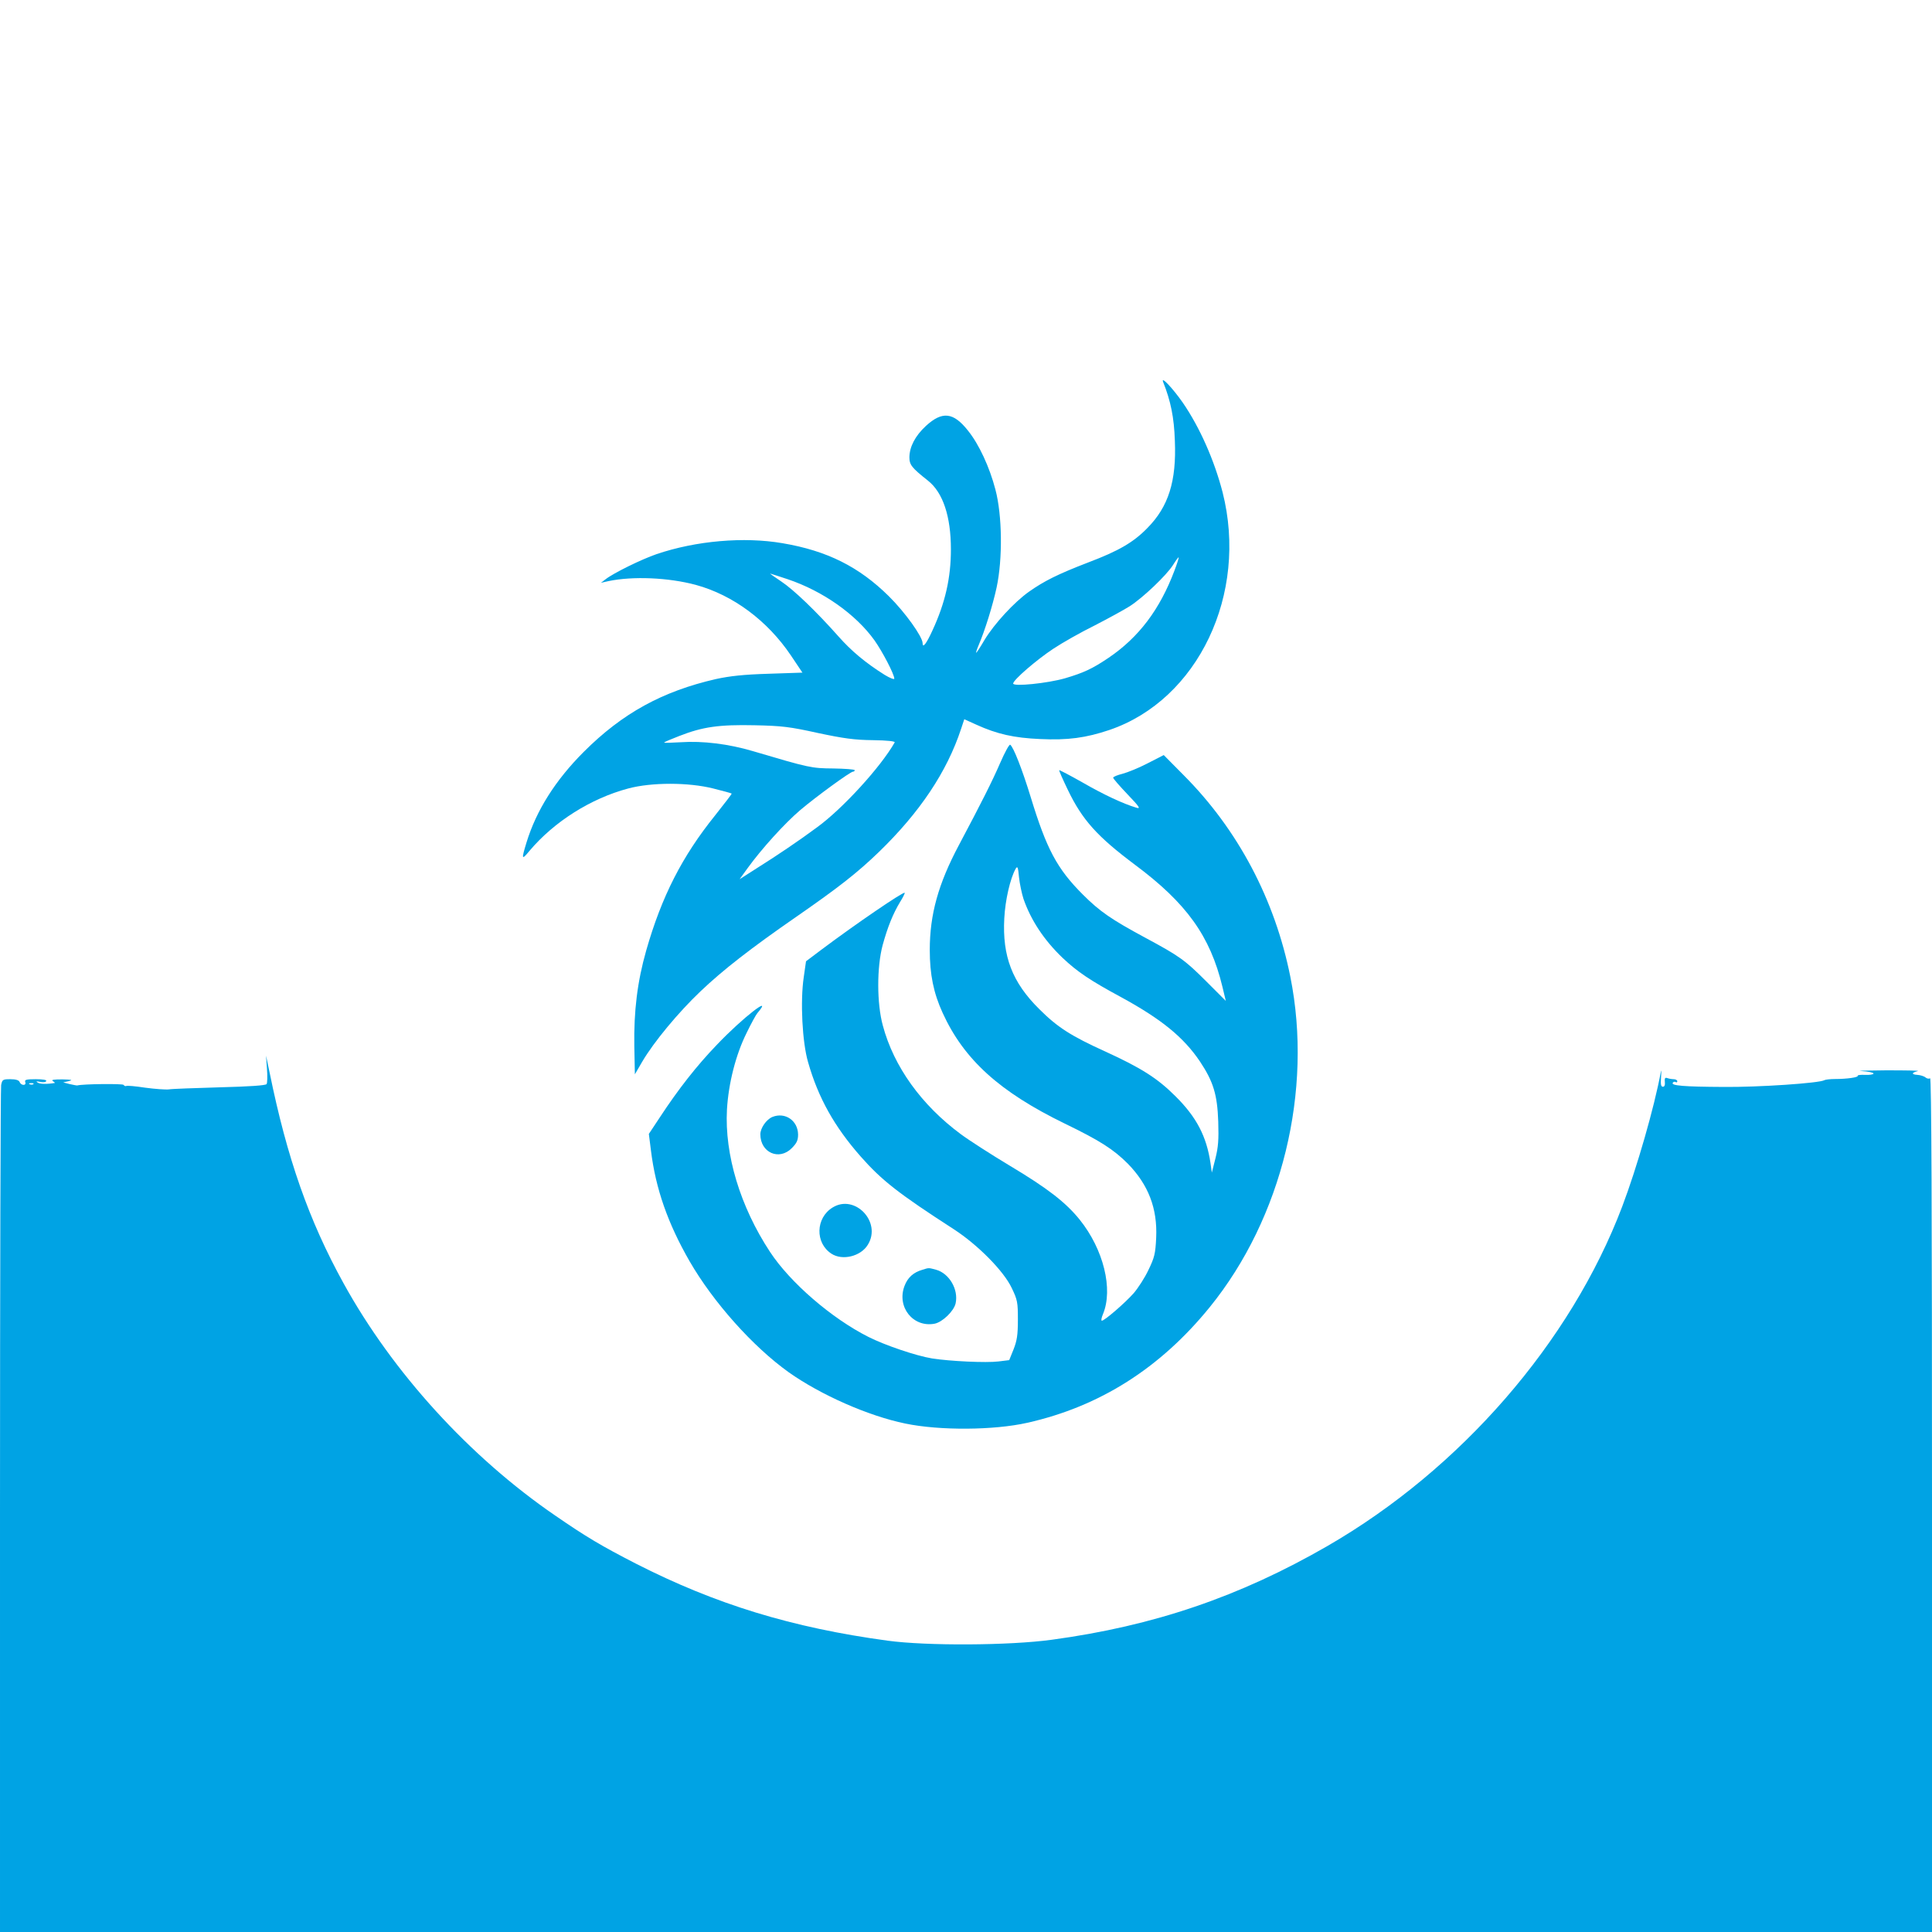
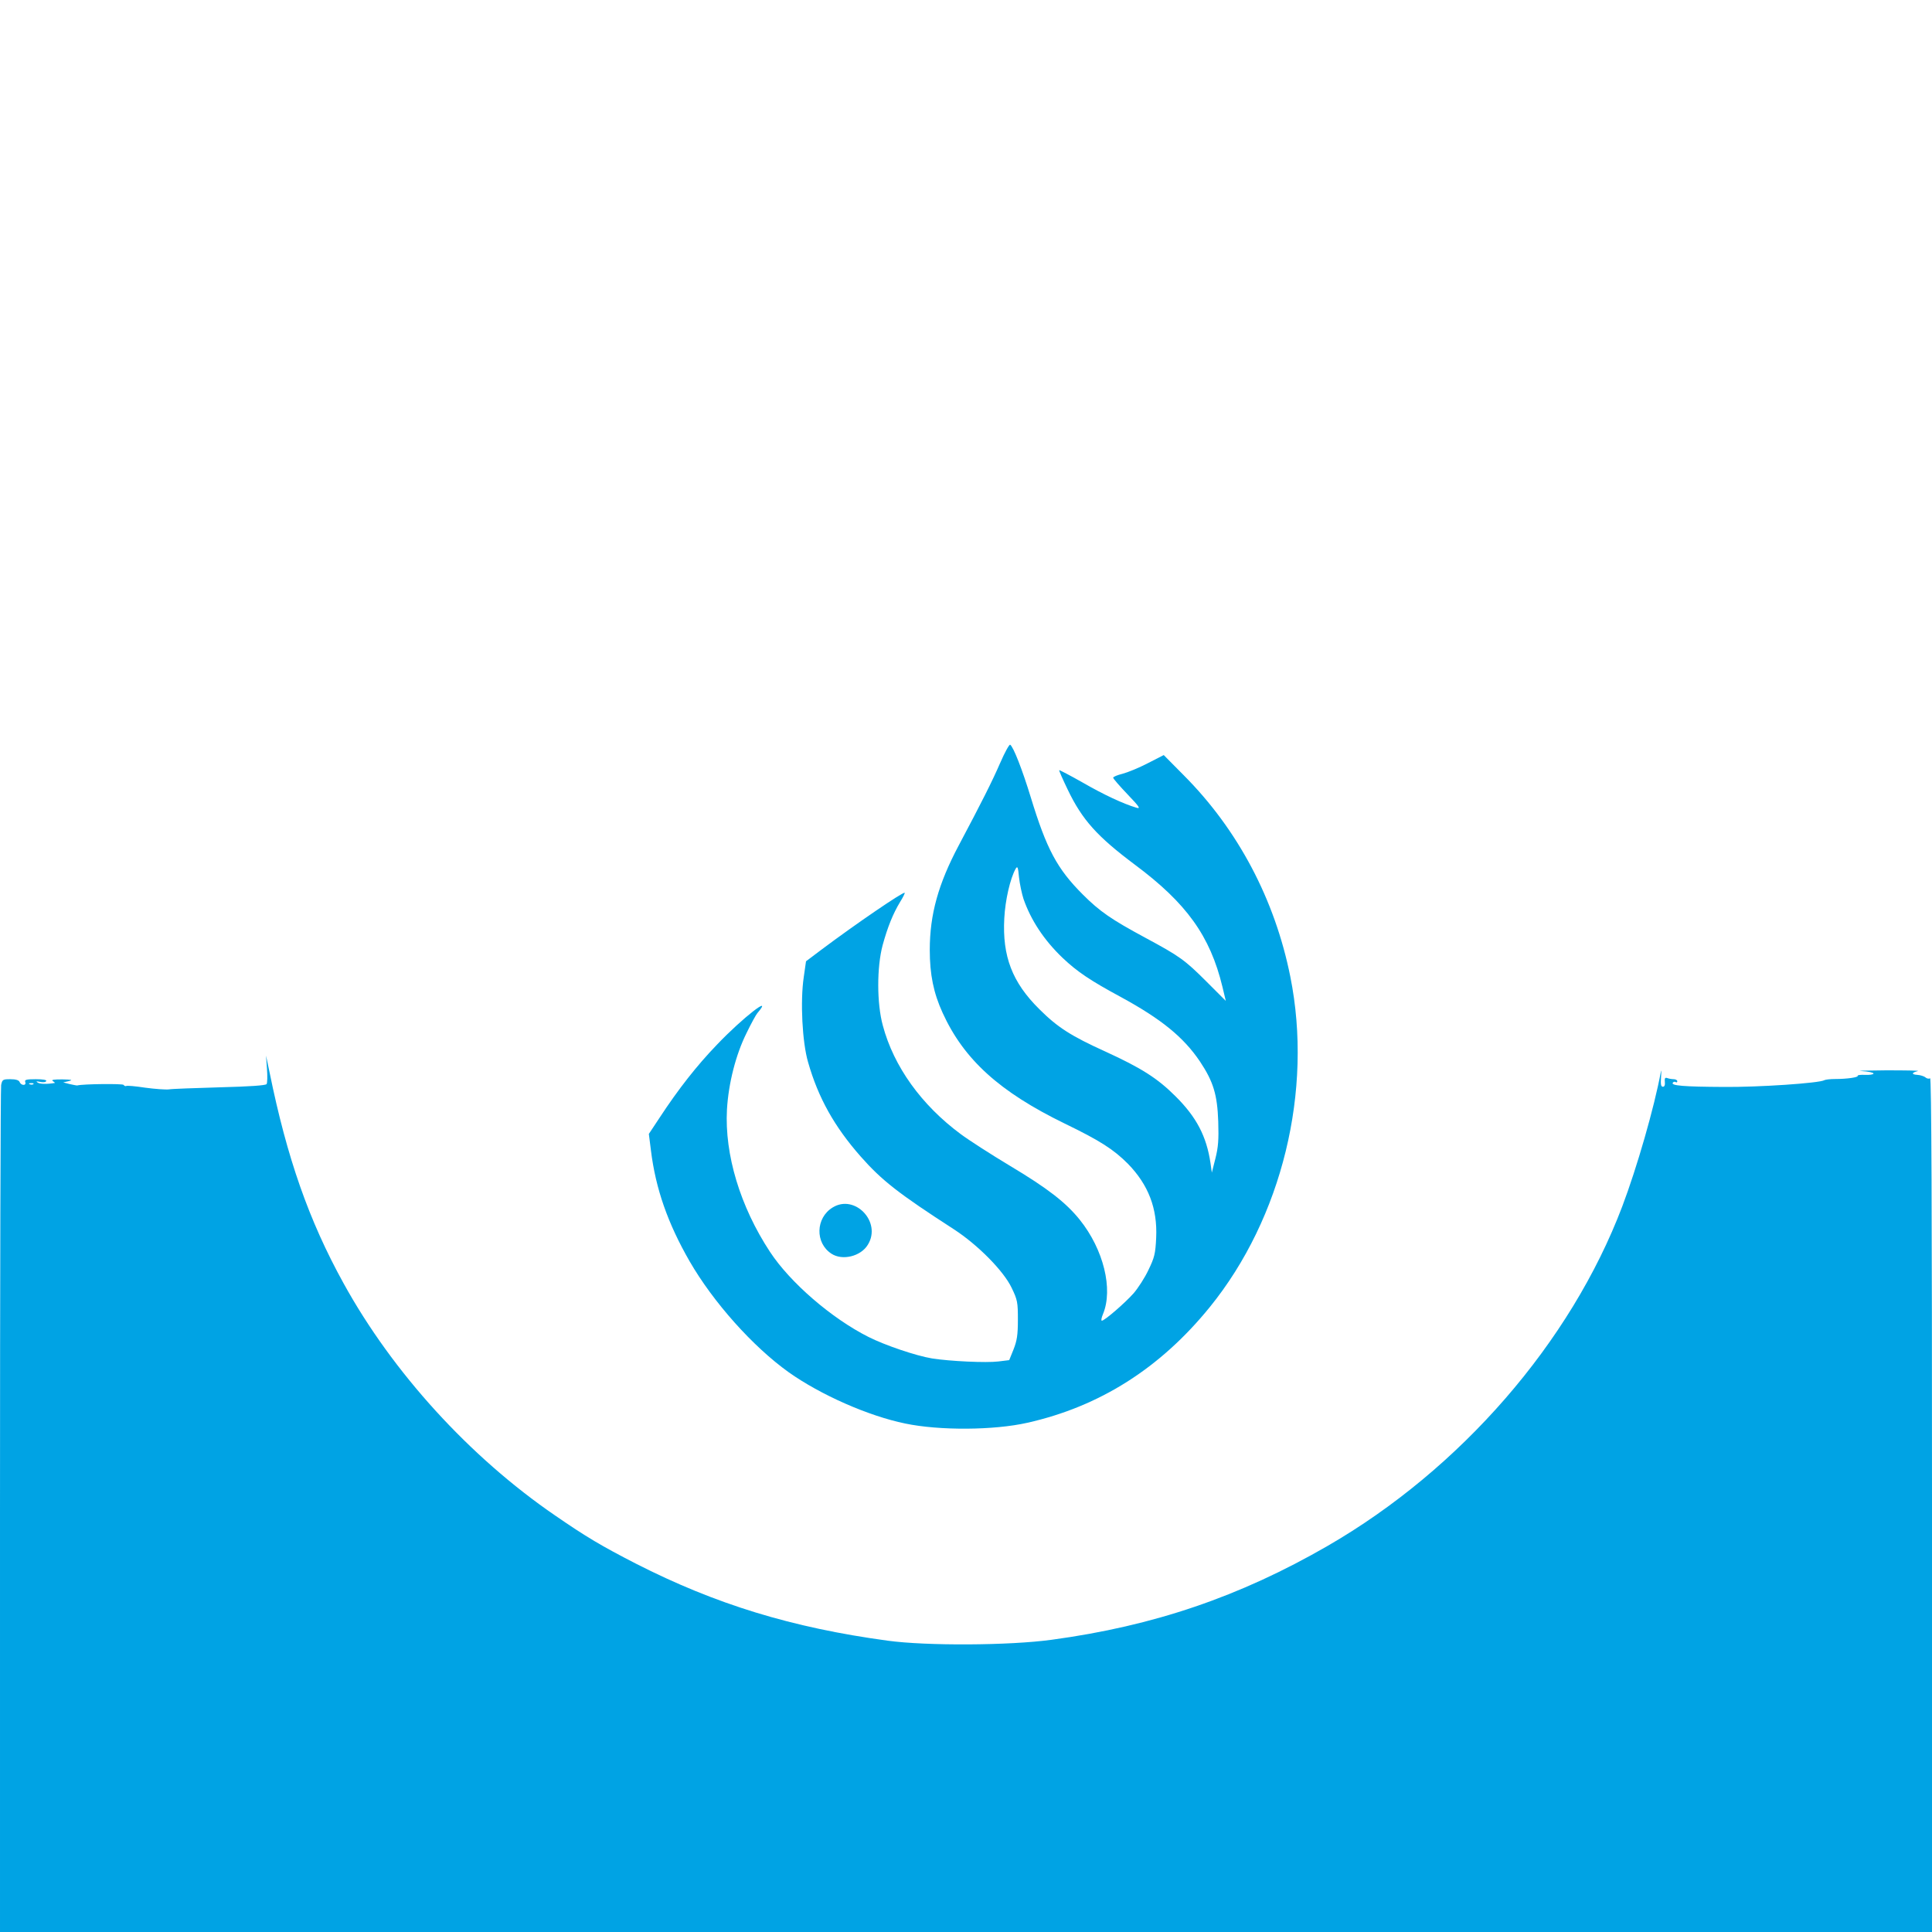
<svg xmlns="http://www.w3.org/2000/svg" version="1.0" width="1024pt" height="1024pt" viewBox="0 0 1024 1024" preserveAspectRatio="xMidYMid meet">
  <g transform="translate(0,1024) scale(0.1,-0.1)" fill="#00a3e4" stroke="none">
-     <path d="M6165 8215 c40 -100 58 -188 62 -311 9 -215 -34 -350 -146 -463 -74 -76 -152 -121 -313 -182 -161 -62 -233 -98 -314 -155 -79 -56 -184 -170 -236 -256 -22 -38 -42 -68 -44 -68 -2 0 3 17 12 38 34 79 75 211 96 307 33 153 30 384 -6 520 -31 119 -87 240 -145 312 -78 99 -137 105 -224 25 -57 -53 -86 -110 -87 -165 0 -41 12 -56 99 -125 79 -63 121 -189 121 -364 0 -151 -30 -283 -98 -430 -32 -70 -52 -96 -52 -67 0 34 -93 164 -179 249 -158 156 -327 241 -564 281 -204 35 -458 13 -667 -58 -79 -27 -228 -100 -270 -133 l-25 -19 40 9 c129 27 318 19 463 -20 198 -54 380 -190 504 -374 l61 -91 -179 -6 c-133 -4 -205 -12 -279 -28 -284 -65 -496 -181 -701 -386 -150 -150 -251 -310 -303 -479 -28 -92 -27 -97 16 -45 130 154 324 277 523 330 124 33 318 33 450 0 52 -13 96 -25 98 -27 2 -1 -38 -53 -88 -116 -174 -216 -283 -429 -365 -716 -47 -165 -66 -322 -63 -507 l3 -149 39 67 c61 104 191 261 309 373 120 114 265 227 512 398 222 154 320 231 433 340 217 210 361 425 436 653 l17 51 64 -29 c110 -50 200 -70 337 -76 148 -7 243 6 368 48 470 160 737 721 600 1260 -44 170 -121 344 -211 475 -53 76 -118 145 -104 109z m60 -999 c-78 -207 -189 -354 -350 -463 -86 -58 -132 -79 -230 -108 -94 -27 -275 -45 -275 -28 0 19 123 125 212 184 48 32 147 88 220 124 72 37 156 83 186 102 70 45 194 163 229 218 15 24 29 43 30 41 2 -2 -8 -33 -22 -70z m-2050 -46 c187 -63 361 -186 460 -324 43 -61 105 -180 105 -203 0 -6 -23 3 -51 20 -102 64 -178 128 -245 204 -119 134 -237 247 -303 291 -35 23 -61 42 -59 42 2 0 44 -14 93 -30z m160 -815 c137 -29 194 -37 292 -38 77 -1 119 -6 115 -12 -73 -129 -276 -352 -413 -451 -93 -69 -210 -148 -312 -212 l-97 -62 42 58 c76 105 197 238 279 308 85 72 266 204 280 204 5 0 9 3 9 8 0 4 -51 8 -113 9 -117 1 -126 3 -427 92 -128 38 -266 55 -382 47 -49 -3 -88 -4 -88 -2 0 3 36 18 80 35 125 49 211 61 400 57 144 -3 186 -8 335 -41z" />
    <path d="M5301 6196 c-41 -95 -100 -212 -219 -436 -109 -205 -154 -367 -154 -555 0 -130 20 -228 68 -333 113 -248 302 -419 647 -587 188 -91 259 -137 335 -213 109 -112 157 -237 150 -392 -4 -85 -9 -105 -41 -171 -19 -41 -55 -96 -78 -123 -47 -53 -155 -146 -169 -146 -5 0 -2 16 6 35 55 132 3 343 -123 500 -74 92 -171 167 -370 286 -100 60 -218 136 -261 168 -208 154 -355 358 -413 576 -32 117 -32 308 -1 425 27 98 55 167 93 230 15 24 26 46 24 48 -7 7 -258 -164 -442 -302 l-81 -61 -12 -84 c-19 -128 -8 -345 23 -451 54 -189 139 -341 279 -500 112 -127 202 -197 493 -385 128 -83 265 -222 307 -311 31 -64 33 -77 33 -169 0 -81 -5 -111 -23 -157 l-23 -57 -57 -7 c-65 -8 -256 1 -352 16 -85 14 -250 70 -337 114 -195 98 -415 288 -522 451 -158 240 -241 516 -228 754 8 139 47 292 104 406 24 50 50 97 57 105 90 106 -78 -24 -214 -167 -107 -111 -205 -236 -304 -387 l-57 -86 11 -87 c25 -204 90 -388 205 -588 126 -218 335 -452 525 -588 169 -120 423 -232 618 -272 182 -38 470 -36 647 4 383 86 704 289 967 613 383 472 548 1148 427 1751 -82 410 -278 780 -565 1068 l-106 107 -84 -43 c-46 -24 -107 -49 -134 -56 -28 -7 -50 -16 -50 -21 0 -5 34 -44 76 -88 64 -67 71 -78 47 -71 -70 21 -173 69 -284 133 -67 38 -123 67 -125 66 -2 -2 19 -49 45 -103 77 -161 157 -249 356 -398 274 -204 399 -378 464 -647 l18 -75 -101 101 c-117 117 -144 136 -326 234 -180 97 -241 139 -331 229 -137 137 -192 241 -276 516 -45 147 -92 267 -109 278 -5 2 -29 -41 -53 -97z m124 -721 c39 -112 108 -217 206 -311 79 -75 148 -121 309 -208 215 -117 333 -213 420 -342 71 -107 92 -175 97 -319 3 -95 0 -136 -15 -195 l-19 -75 -7 50 c-21 142 -74 244 -186 355 -95 95 -182 150 -370 236 -183 83 -255 129 -351 225 -144 142 -197 281 -186 482 5 96 31 210 60 262 10 17 13 10 18 -45 4 -36 15 -87 24 -115z" />
    <path d="M1415 4575 c3 -38 2 -75 -2 -81 -5 -7 -90 -13 -248 -17 -132 -4 -253 -8 -270 -11 -16 -2 -73 2 -125 9 -52 8 -97 12 -101 9 -4 -2 -10 0 -14 6 -5 7 -214 5 -245 -3 -3 -1 -21 3 -40 7 l-35 9 30 7 c23 6 15 8 -35 9 -45 0 -60 -2 -50 -9 8 -5 13 -10 10 -10 -41 -7 -78 -6 -90 2 -11 7 -8 8 12 4 15 -4 30 -2 33 4 4 6 -17 10 -55 10 -51 0 -61 -3 -56 -15 3 -9 0 -15 -10 -15 -8 0 -17 7 -20 15 -4 10 -20 15 -49 15 -40 0 -43 -2 -49 -31 -3 -17 -6 -1034 -6 -2260 l0 -2229 5120 0 5120 0 0 2266 c0 1571 -3 2263 -10 2259 -6 -4 -17 -2 -24 4 -8 7 -28 13 -44 14 -32 2 -31 12 3 20 11 3 -65 4 -170 4 -104 -1 -162 -2 -127 -4 34 -2 62 -8 62 -13 0 -5 -20 -8 -44 -7 -24 1 -42 -1 -40 -5 5 -8 -56 -17 -119 -17 -26 0 -52 -3 -57 -6 -25 -16 -353 -38 -535 -36 -212 1 -279 7 -269 22 3 5 10 7 15 4 5 -4 9 -1 9 4 0 6 -9 11 -19 11 -11 0 -26 3 -34 6 -12 4 -15 -1 -13 -20 2 -17 -2 -26 -10 -26 -11 0 -13 13 -10 53 2 28 1 41 -1 27 -35 -190 -127 -509 -205 -715 -273 -720 -857 -1392 -1562 -1799 -466 -269 -922 -424 -1461 -497 -225 -31 -665 -33 -870 -5 -508 69 -912 193 -1334 408 -183 94 -264 142 -428 255 -454 311 -862 759 -1122 1231 -184 333 -300 665 -392 1117 l-19 90 5 -70z m-1238 -81 c-3 -3 -12 -4 -19 -1 -8 3 -5 6 6 6 11 1 17 -2 13 -5z" />
-     <path d="M4094 4320 c-32 -13 -64 -59 -64 -92 0 -97 99 -141 166 -74 27 27 34 42 34 73 -1 74 -69 120 -136 93z" />
    <path d="M4413 3840 c-90 -55 -94 -188 -6 -245 58 -38 156 -14 193 48 74 120 -69 270 -187 197z" />
-     <path d="M4889 3510 c-48 -14 -78 -41 -95 -86 -42 -111 45 -221 159 -200 42 8 103 67 112 108 16 73 -33 158 -103 178 -41 11 -38 11 -73 0z" />
+     <path d="M4889 3510 z" />
  </g>
</svg>